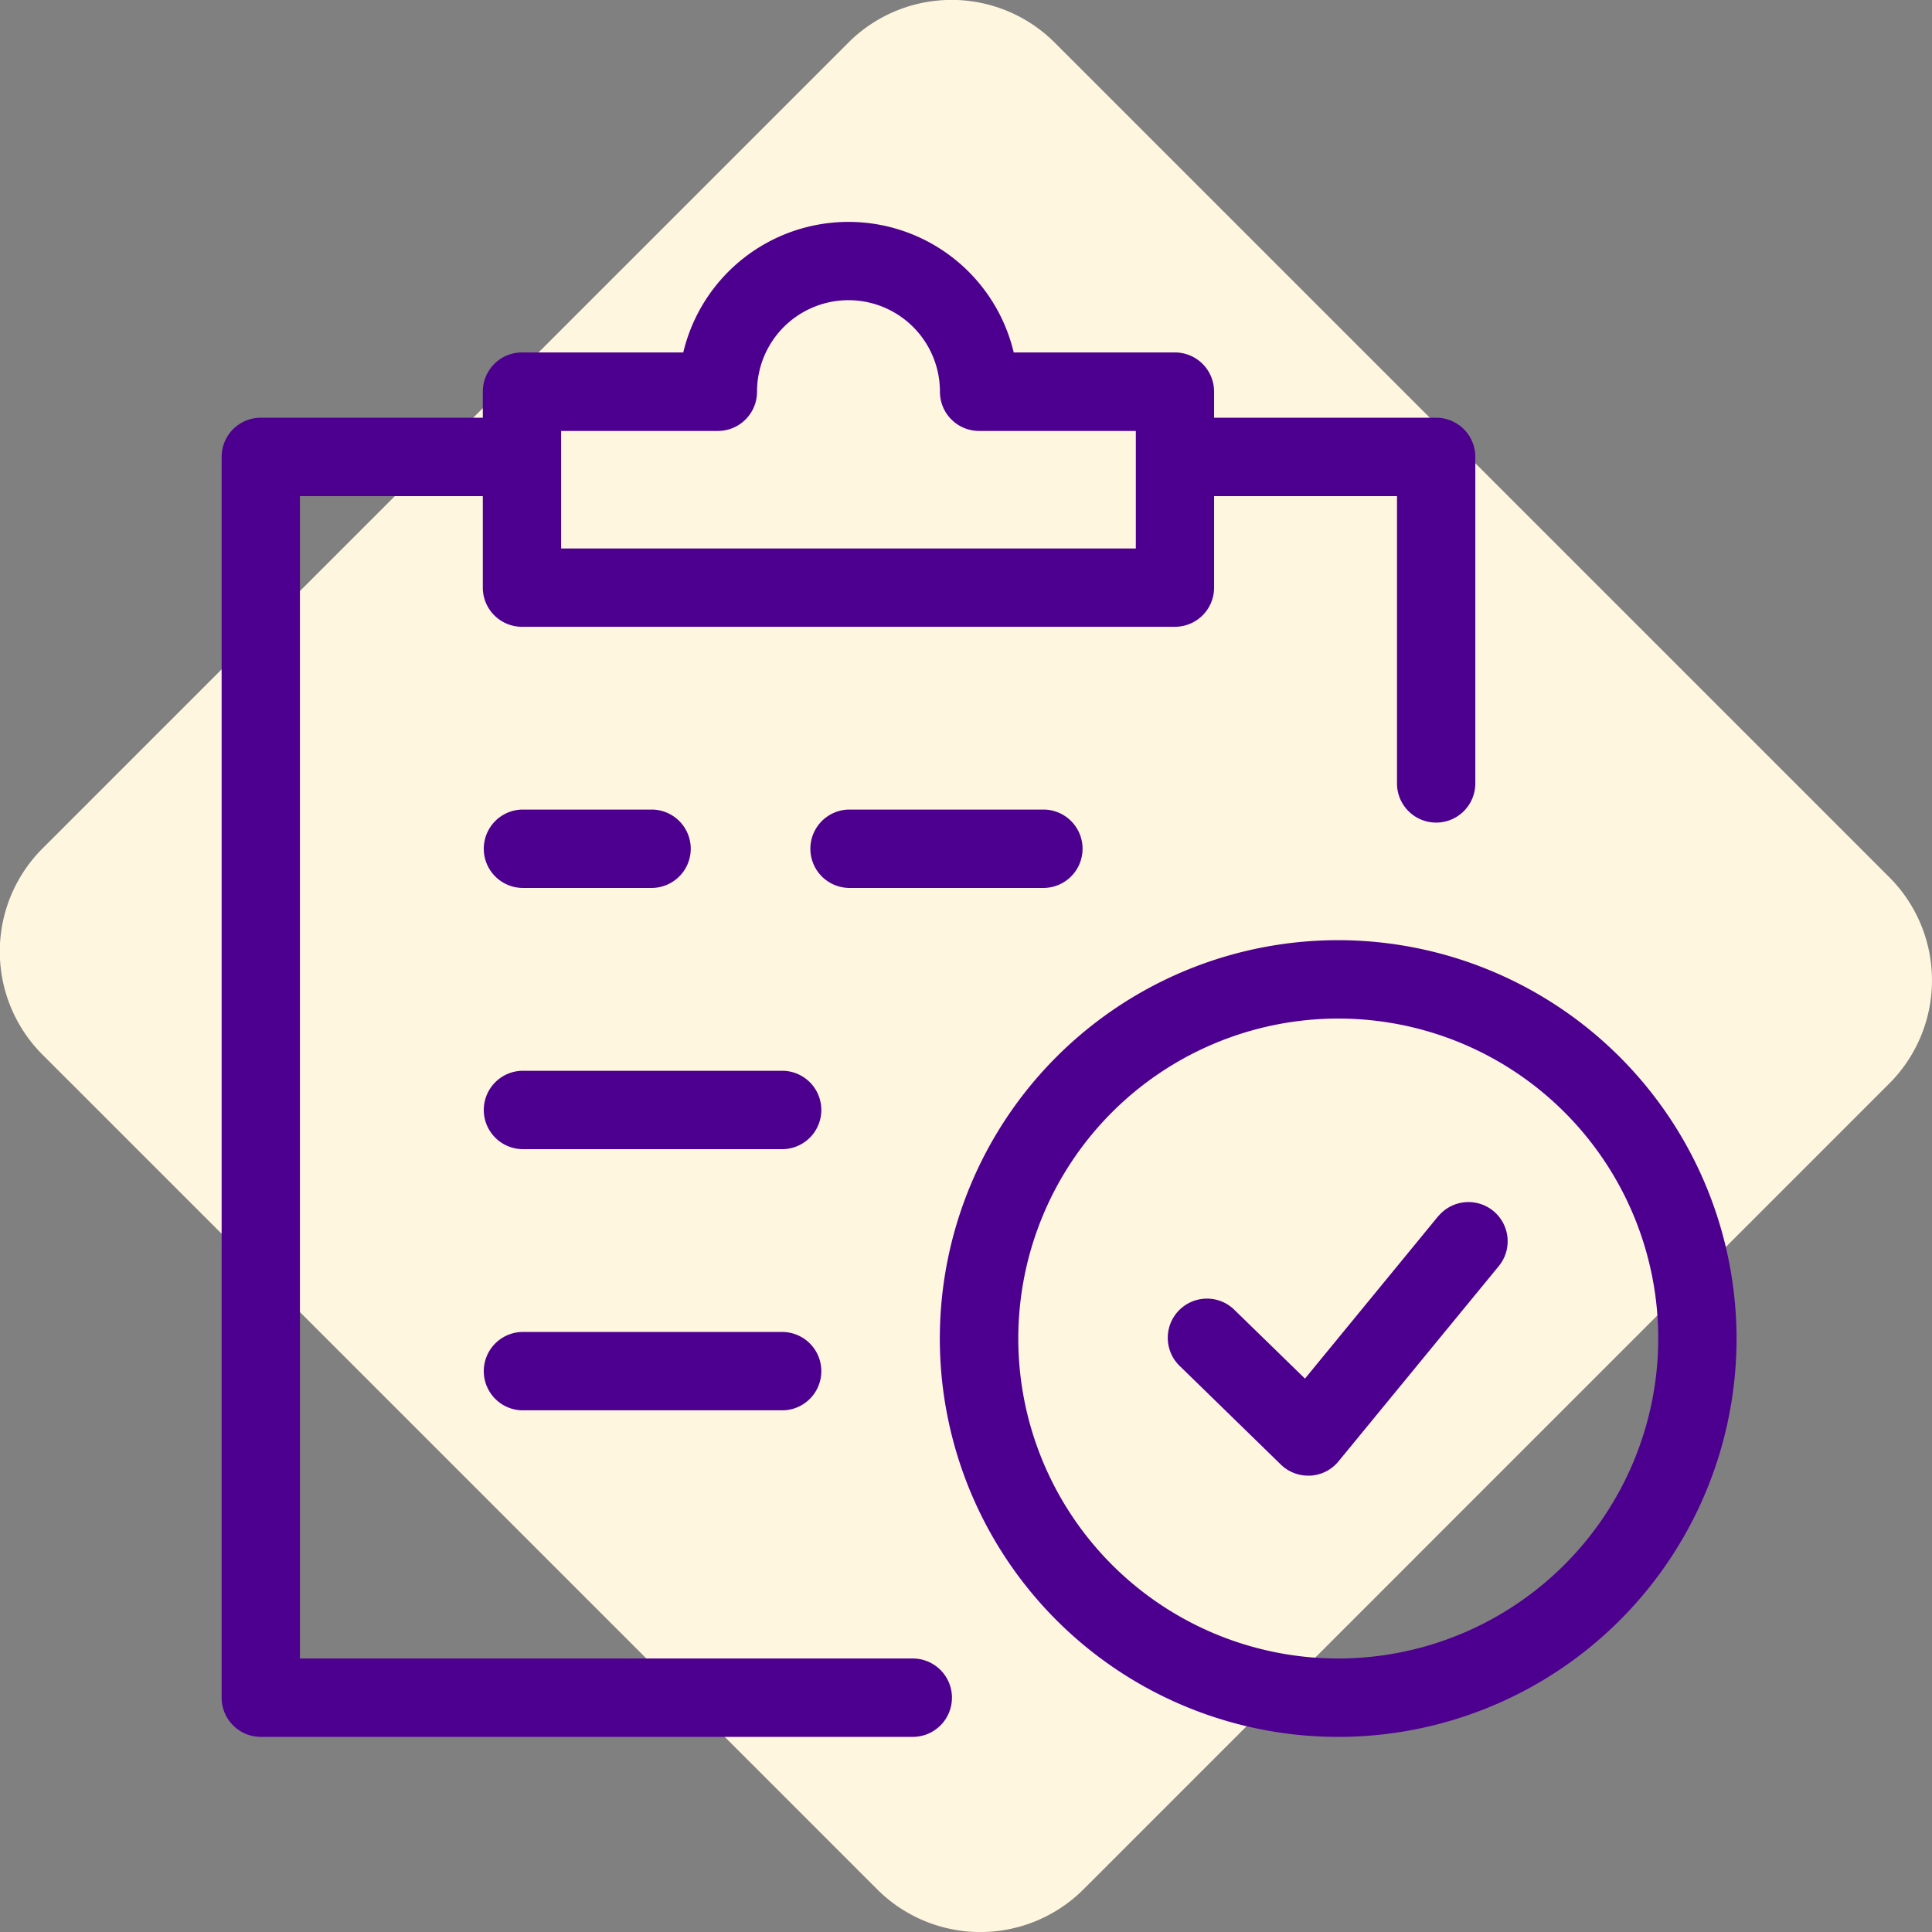
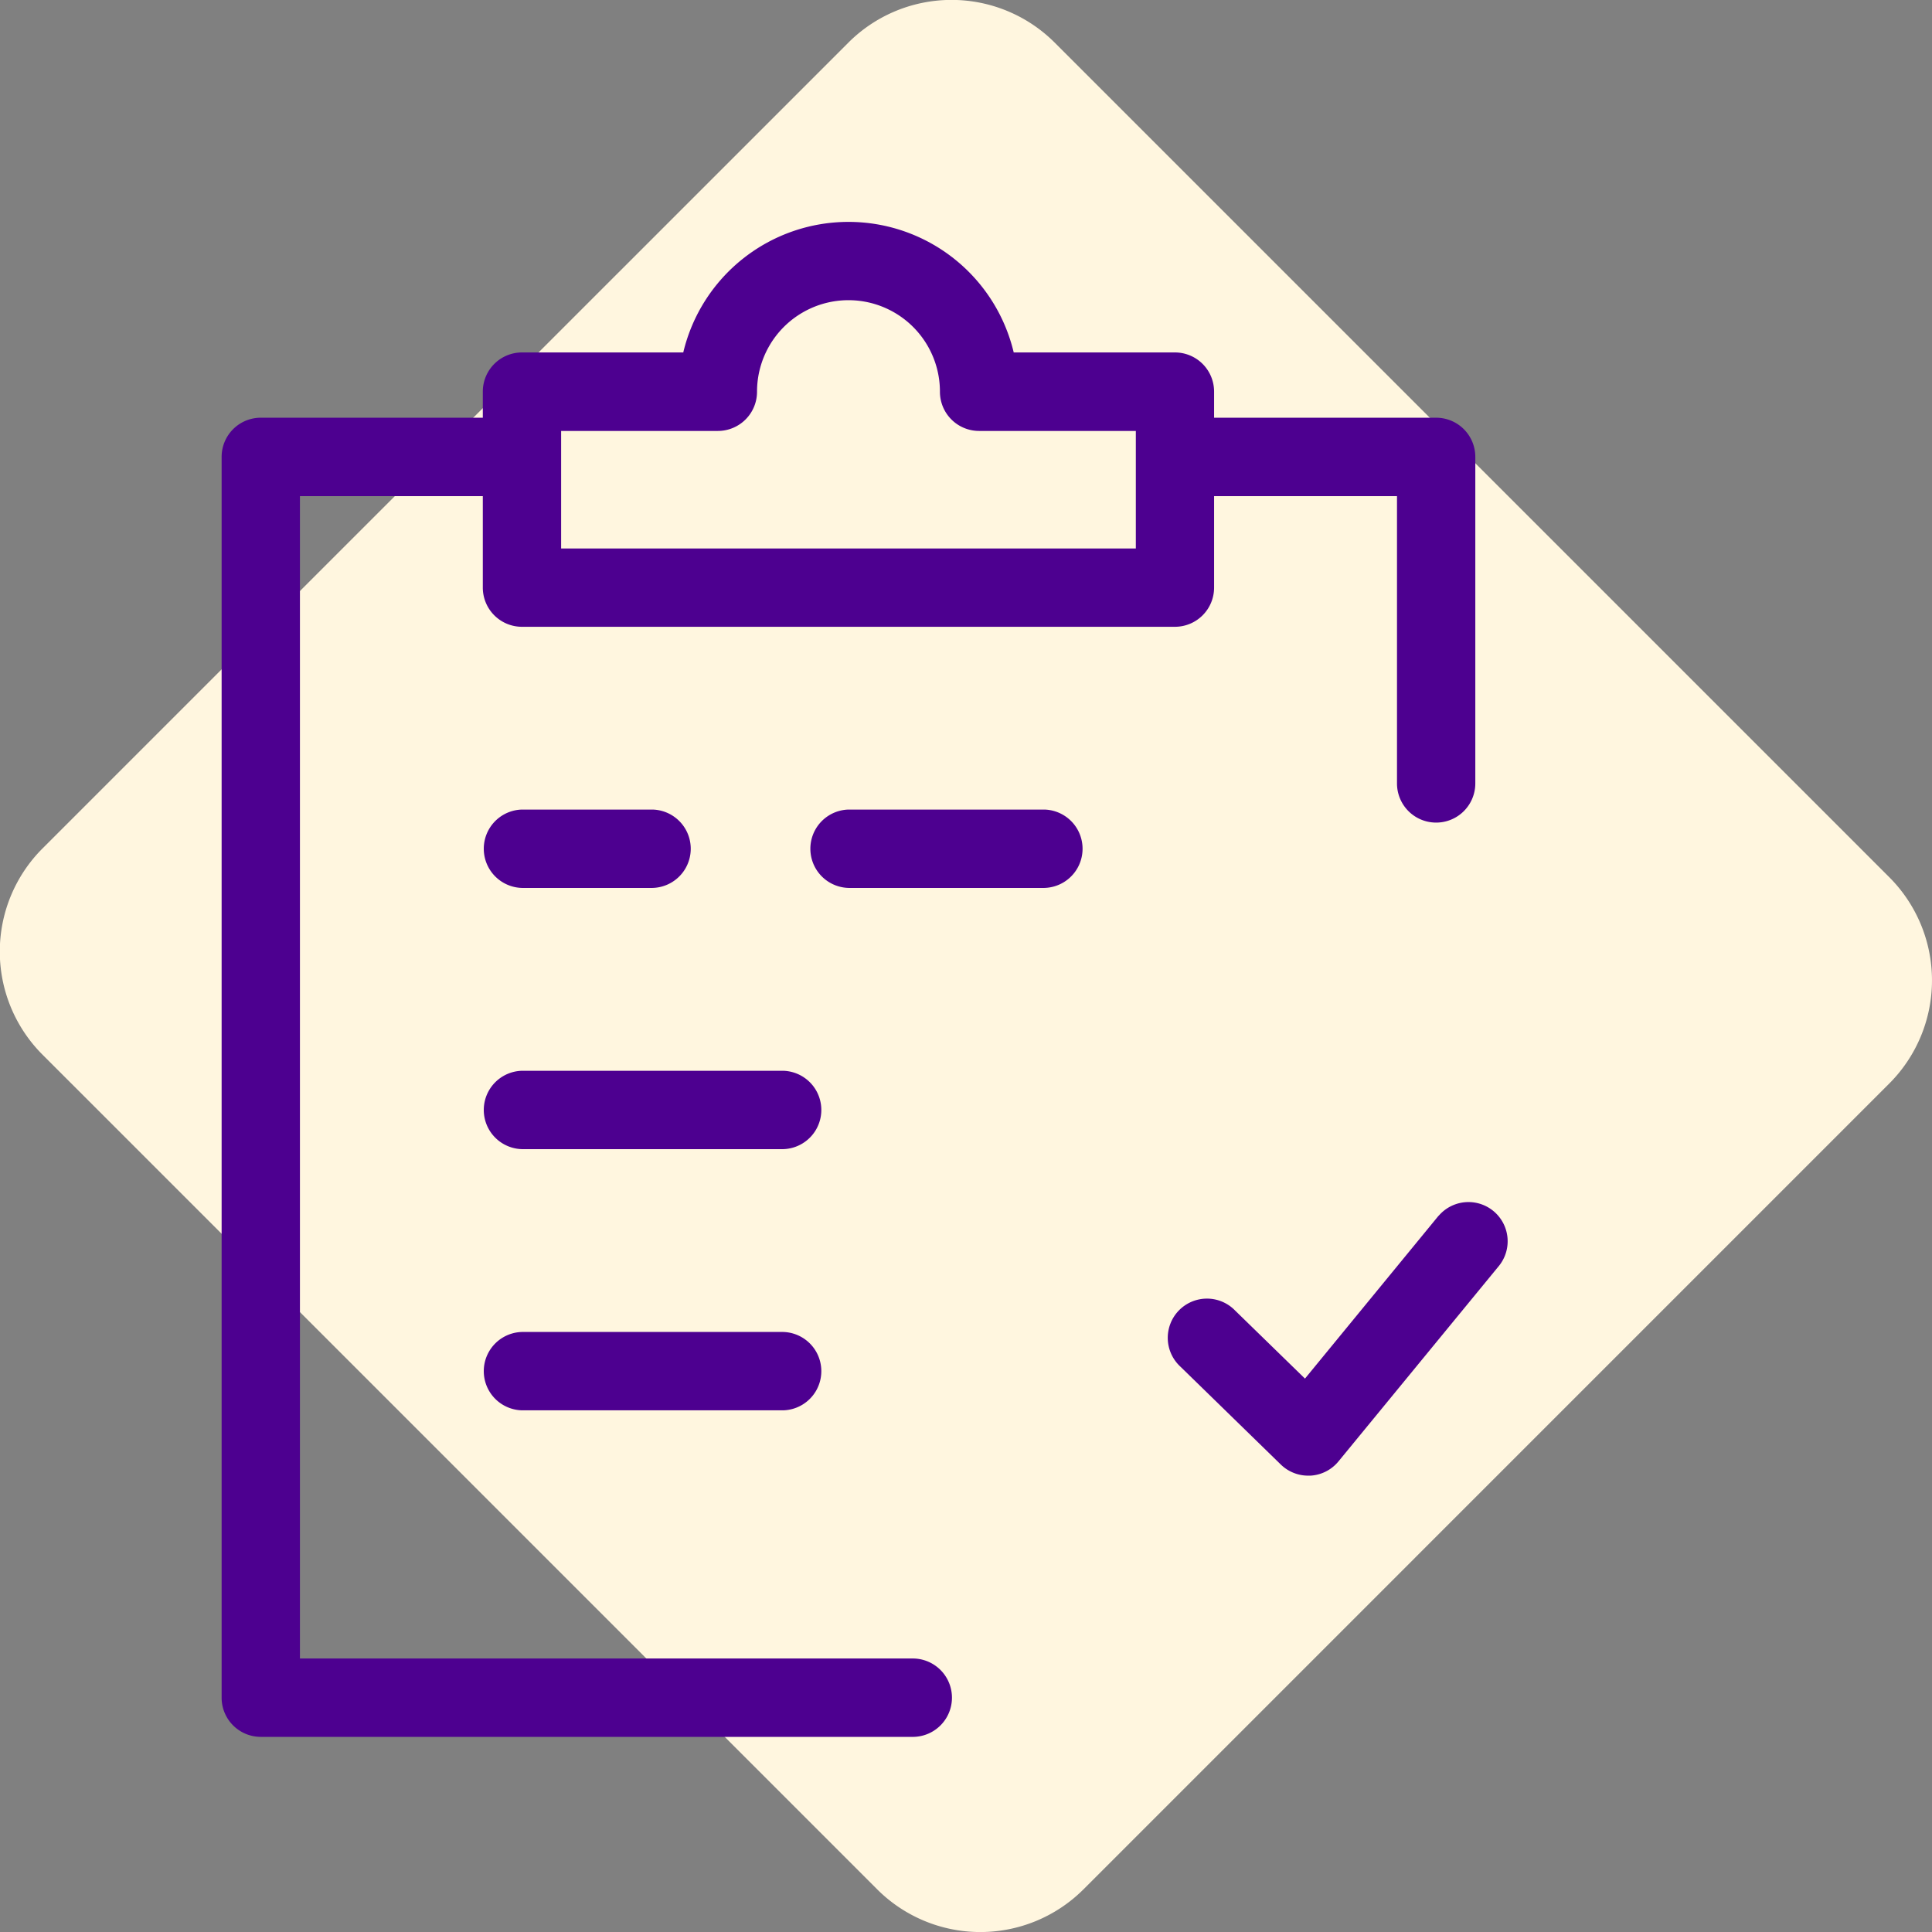
<svg xmlns="http://www.w3.org/2000/svg" width="73" height="73" viewBox="0 0 73 73">
  <rect x="0" y="0" width="73" height="73" fill="#808080" stroke="none" />
  <defs>
    <clipPath id="a">
      <rect width="73" height="73" transform="translate(0 0)" fill="#fff6df" />
    </clipPath>
    <clipPath id="b">
      <rect width="57.241" height="57.244" fill="#4d0090" />
    </clipPath>
    <clipPath id="d">
      <rect width="73" height="73" />
    </clipPath>
  </defs>
  <g id="c" clip-path="url(#d)">
    <g transform="translate(-0.004)">
      <g transform="translate(0.004 0)" clip-path="url(#a)">
        <path d="M39.843,1.6,71.4,33.157a5.514,5.514,0,0,1,0,7.773L40.931,71.4a5.514,5.514,0,0,1-7.773,0L1.6,39.842a5.509,5.509,0,0,1,0-7.773L32.07,1.6a5.514,5.514,0,0,1,7.773,0" transform="translate(-0.003 -0.001)" fill="#fff6df" />
      </g>
    </g>
    <g transform="translate(8.374 8.383)">
      <g clip-path="url(#b)">
        <path d="M26.153,54.282H2.959V10.363H9.869v3.454A1.48,1.48,0,0,0,11.349,15.3H36.022A1.48,1.48,0,0,0,37.5,13.817V10.363h6.911V21.219a1.479,1.479,0,1,0,2.959,0V8.883A1.48,1.48,0,0,0,45.892,7.4H37.5V6.415a1.48,1.48,0,0,0-1.479-1.481H29.929a6.417,6.417,0,0,0-12.486,0H11.349A1.48,1.48,0,0,0,9.869,6.415V7.4H1.479A1.48,1.48,0,0,0,0,8.883v46.88a1.48,1.48,0,0,0,1.479,1.481H26.153a1.481,1.481,0,0,0,0-2.961M12.828,7.9h5.923A1.48,1.48,0,0,0,20.23,6.415a3.455,3.455,0,0,1,6.911,0A1.48,1.48,0,0,0,28.62,7.9h5.923v4.441H12.828Z" fill="#4d0090" />
        <path d="M61.479,137.961h4.935a1.481,1.481,0,0,0,0-2.961H61.479a1.481,1.481,0,0,0,0,2.961" transform="translate(-50.131 -112.794)" fill="#4d0090" />
        <path d="M143.882,137.961a1.481,1.481,0,0,0,0-2.961h-7.4a1.481,1.481,0,0,0,0,2.961Z" transform="translate(-112.794 -112.794)" fill="#4d0090" />
        <path d="M71.349,195H61.479a1.481,1.481,0,0,0,0,2.961h9.869a1.481,1.481,0,0,0,0-2.961" transform="translate(-50.131 -162.924)" fill="#4d0090" />
        <path d="M71.349,255H61.479a1.481,1.481,0,0,0,0,2.961h9.869a1.481,1.481,0,0,0,0-2.961" transform="translate(-50.131 -213.055)" fill="#4d0090" />
-         <path d="M180.05,165a15.052,15.052,0,1,0,15.05,15.052A15.068,15.068,0,0,0,180.05,165m0,27.142a12.09,12.09,0,1,1,12.091-12.09,12.1,12.1,0,0,1-12.091,12.09" transform="translate(-137.859 -137.859)" fill="#4d0090" />
        <path d="M227.7,225.549l-5.05,6.156-2.641-2.573a1.481,1.481,0,1,0-2.067,2.12l3.795,3.7a1.481,1.481,0,0,0,1.034.42l.082,0a1.478,1.478,0,0,0,1.063-.539l6.074-7.4a1.481,1.481,0,0,0-2.289-1.879" transform="translate(-181.716 -187.998)" fill="#4d0090" />
      </g>
    </g>
  </g>
</svg>